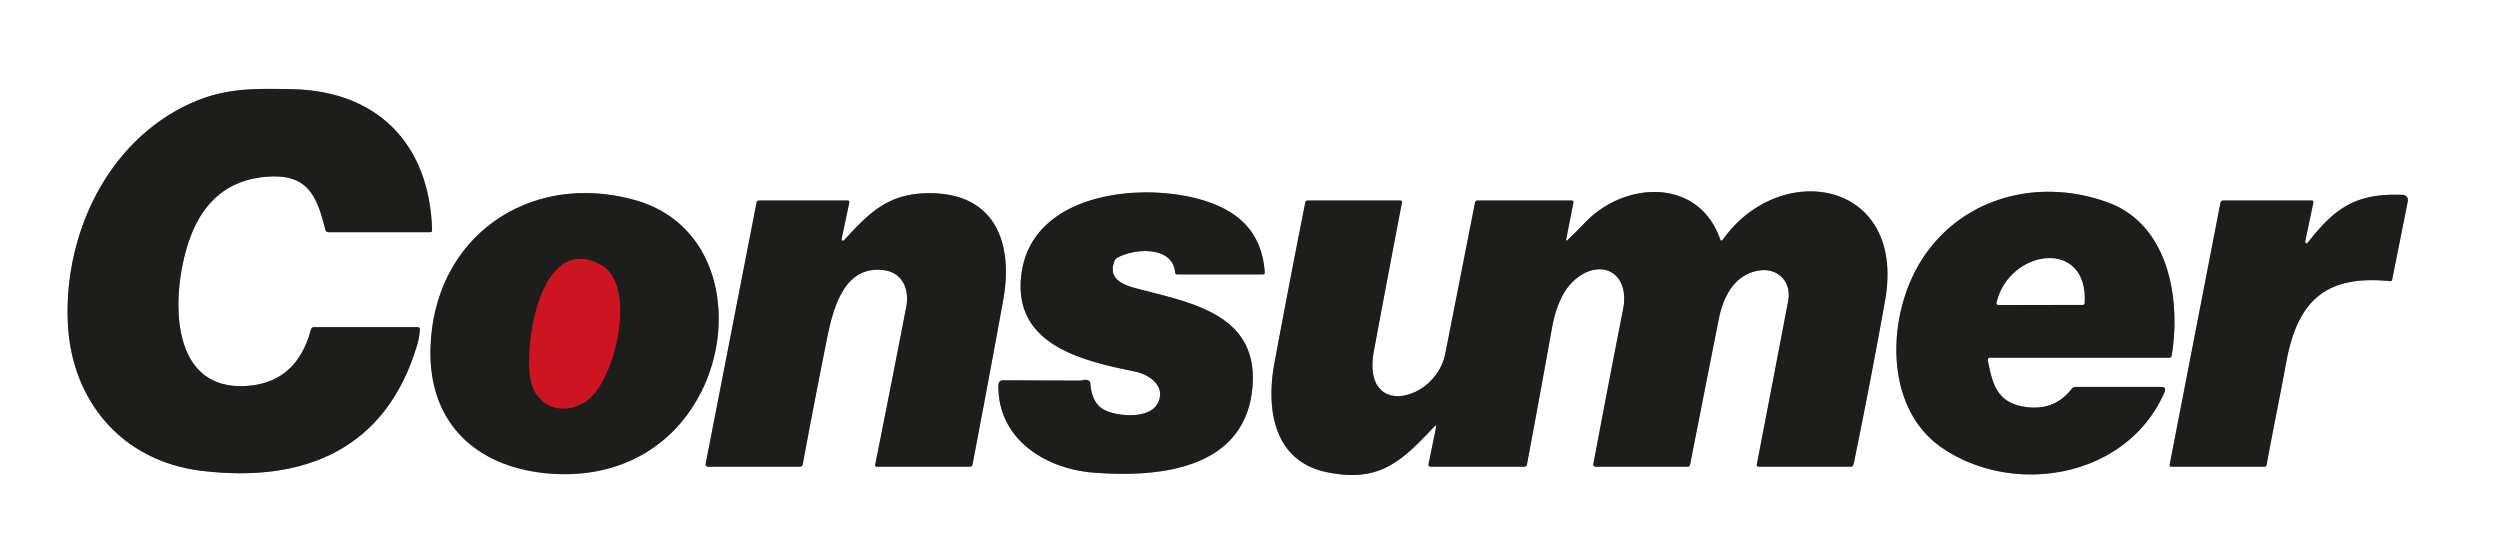
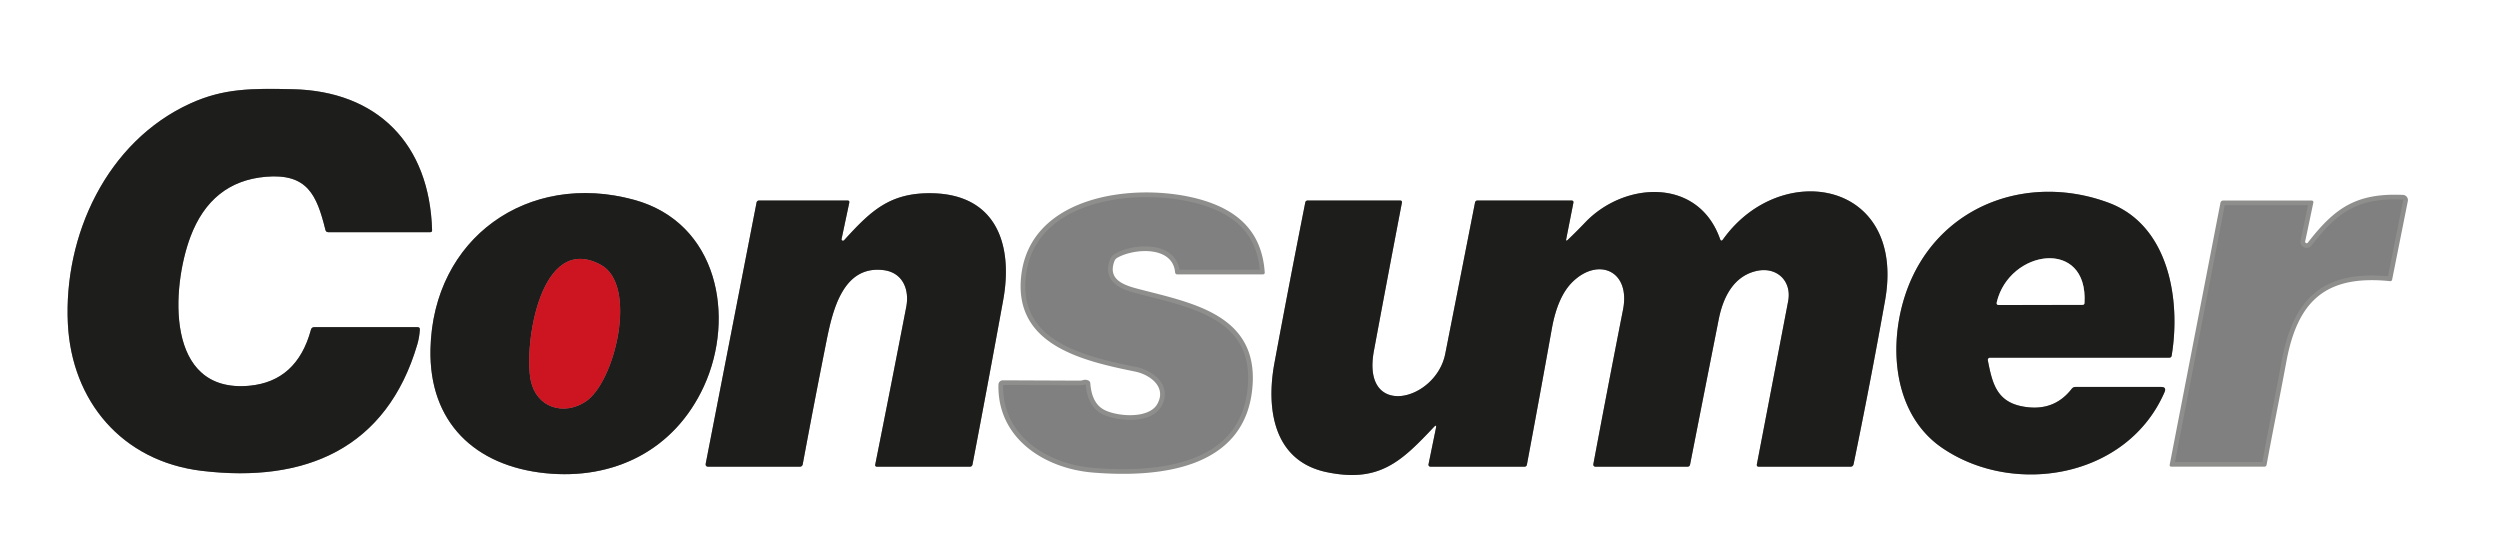
<svg xmlns="http://www.w3.org/2000/svg" version="1.1" viewBox="0.00 0.00 533.00 118.00">
  <rect x="0.00" y="0.00" width="533.00" height="118.00" fill="#808080" stroke="none" />
  <g stroke-width="2.00" fill="none" stroke-linecap="butt">
    <path stroke="#8e8e8d" vector-effect="non-scaling-stroke" d="   M 53.15 82.24   C 35.08 83.91 36.59 61.15 40.60 50.49   Q 45.04 38.70 56.65 37.69   C 65.56 36.92 67.54 41.62 69.38 49.01   Q 69.50 49.50 70.00 49.50   L 91.72 49.50   Q 92.13 49.50 92.12 49.09   C 91.60 30.62 80.41 19.41 62.38 19.02   C 53.73 18.83 47.71 18.81 40.58 22.06   C 22.73 30.20 13.54 50.23 14.47 69.03   C 15.29 85.50 26.00 98.33 42.99 100.38   C 65.11 103.05 82.43 95.61 88.96 73.46   Q 89.41 71.93 89.51 70.29   Q 89.55 69.75 89.01 69.75   L 67.01 69.75   Q 66.44 69.75 66.29 70.30   Q 63.31 81.30 53.15 82.24" />
    <path stroke="#8e8e8d" vector-effect="non-scaling-stroke" d="   M 179.42 50.96   L 181.06 43.23   Q 181.16 42.75 180.67 42.75   L 161.82 42.75   A 0.53 0.53 0.0 0 0 161.30 43.18   L 150.47 98.79   Q 150.33 99.50 151.05 99.50   L 170.48 99.50   Q 171.05 99.50 171.15 98.94   Q 173.58 85.86 176.18 72.84   C 177.52 66.12 179.72 56.59 188.30 57.58   C 192.44 58.06 193.94 61.69 193.21 65.45   Q 189.97 82.22 186.61 99.00   Q 186.50 99.50 187.02 99.50   L 206.74 99.50   Q 207.24 99.50 207.34 99.01   Q 210.69 81.50 213.88 63.98   C 216.01 52.30 212.52 41.47 198.73 41.20   C 189.66 41.03 185.61 45.02 179.95 51.23   A 0.31 0.31 0.0 0 1 179.42 50.96" />
    <path stroke="#8e8e8d" vector-effect="non-scaling-stroke" d="   M 230.19 81.15   L 213.81 81.08   A 0.94 0.94 0.0 0 0 212.87 82.00   C 212.60 93.48 222.72 99.91 233.01 100.75   C 246.89 101.88 265.77 100.20 267.05 82.16   C 268.15 66.71 253.39 64.46 242.27 61.49   C 239.16 60.65 236.20 59.39 237.59 55.69   Q 237.77 55.20 238.22 54.95   C 241.80 52.92 250.01 52.38 250.53 58.05   Q 250.57 58.50 251.01 58.50   L 269.22 58.50   Q 269.67 58.50 269.64 58.05   C 269.04 49.44 263.97 44.75 255.71 42.47   C 242.55 38.84 219.93 41.32 217.76 58.50   C 215.87 73.45 230.52 76.89 242.01 79.22   C 245.05 79.83 248.83 82.44 246.73 86.15   C 244.80 89.54 237.49 88.73 235.06 87.17   Q 232.76 85.70 232.46 81.78   Q 232.42 81.25 231.93 81.07   Q 231.42 80.88 230.90 81.04   Q 230.56 81.15 230.19 81.15" />
    <path stroke="#8e8e8d" vector-effect="non-scaling-stroke" d="   M 333.92 50.95   L 335.44 43.26   Q 335.54 42.75 335.02 42.75   L 315.03 42.75   Q 314.56 42.75 314.47 43.21   Q 311.31 59.33 308.13 75.42   C 306.12 85.61 290.19 89.44 292.92 74.78   Q 295.85 59.02 298.88 43.24   Q 298.97 42.75 298.48 42.75   L 278.77 42.75   A 0.50 0.49 -84.2 0 0 278.29 43.15   Q 274.88 60.34 271.72 77.35   C 269.92 87.00 271.39 98.29 282.89 100.67   C 294.10 102.99 298.82 98.34 305.73 91.01   Q 306.32 90.39 306.15 91.23   L 304.56 98.99   A 0.43 0.42 6.0 0 0 304.98 99.50   L 324.98 99.50   Q 325.45 99.50 325.54 99.04   Q 328.26 84.54 330.86 70.03   Q 332.10 63.18 335.30 60.07   C 340.71 54.81 347.67 57.65 346.03 66.02   Q 342.81 82.37 339.72 98.87   Q 339.61 99.50 340.25 99.50   L 359.74 99.50   Q 360.24 99.50 360.33 99.01   Q 363.37 83.54 366.43 68.09   C 367.34 63.51 369.51 58.90 374.48 57.77   C 378.78 56.79 382.07 59.88 381.23 64.24   Q 377.91 81.60 374.57 98.96   Q 374.46 99.50 375.01 99.50   L 394.49 99.50   Q 395.07 99.50 395.19 98.93   Q 398.77 81.55 401.89 64.09   C 406.47 38.45 379.64 33.81 367.35 51.04   Q 366.94 51.61 366.71 50.94   C 362.07 37.81 346.33 38.64 337.95 47.44   Q 336.15 49.33 334.26 51.13   Q 333.80 51.56 333.92 50.95" />
    <path stroke="#8e8e8d" vector-effect="non-scaling-stroke" d="   M 423.80 76.81   A 0.47 0.47 0.0 0 1 424.26 76.25   L 462.48 76.25   Q 462.93 76.25 463.00 75.81   C 464.96 63.98 462.46 48.02 449.54 43.22   C 433.19 37.16 415.27 43.09 407.78 58.92   C 402.35 70.38 402.47 87.56 414.07 95.49   C 429.33 105.92 453.52 101.92 461.47 83.62   Q 461.96 82.50 460.74 82.50   L 442.50 82.50   Q 441.99 82.50 441.68 82.91   Q 437.79 87.92 431.14 86.64   C 425.62 85.58 424.74 81.58 423.80 76.81" />
-     <path stroke="#8e8e8d" vector-effect="non-scaling-stroke" d="   M 150.08 82.33   C 156.83 67.59 153.11 47.50 135.18 42.60   C 112.56 36.42 92.31 50.74 91.78 74.42   C 91.43 90.02 101.24 99.32 116.24 100.88   C 130.83 102.39 143.80 96.01 150.08 82.33" />
    <path stroke="#8e8e8d" vector-effect="non-scaling-stroke" d="   M 491.46 51.48   L 493.19 43.27   Q 493.30 42.75 492.78 42.75   L 474.04 42.75   Q 473.50 42.75 473.39 43.29   L 462.59 99.01   Q 462.49 99.50 462.99 99.50   L 482.72 99.50   Q 483.17 99.50 483.25 99.05   C 484.58 91.76 486.09 84.50 487.43 77.21   C 489.82 64.21 495.76 58.54 509.53 59.94   Q 509.93 59.98 510.01 59.58   L 513.35 42.88   A 1.12 1.11 -83.4 0 0 512.30 41.55   C 502.20 41.11 497.70 44.44 492.02 51.74   A 0.32 0.32 0.0 0 1 491.46 51.48" />
    <path stroke="#8e8e8d" vector-effect="non-scaling-stroke" d="   M 444.41 64.59   C 445.22 50.70 428.40 53.16 425.71 64.44   Q 425.57 65.03 426.18 65.03   L 443.99 64.99   Q 444.39 64.99 444.41 64.59" />
-     <path stroke="#75191e" vector-effect="non-scaling-stroke" d="   M 128.06 56.44   C 115.11 49.48 111.65 73.74 113.15 81.08   C 114.34 86.90 120.14 88.70 124.84 85.63   C 131.11 81.52 136.09 60.75 128.06 56.44" />
  </g>
  <path fill="#ffffff" d="   M 0.00 0.00   L 533.00 0.00   L 533.00 118.00   L 0.00 118.00   L 0.00 0.00   Z   M 53.15 82.24   C 35.08 83.91 36.59 61.15 40.60 50.49   Q 45.04 38.70 56.65 37.69   C 65.56 36.92 67.54 41.62 69.38 49.01   Q 69.50 49.50 70.00 49.50   L 91.72 49.50   Q 92.13 49.50 92.12 49.09   C 91.60 30.62 80.41 19.41 62.38 19.02   C 53.73 18.83 47.71 18.81 40.58 22.06   C 22.73 30.20 13.54 50.23 14.47 69.03   C 15.29 85.50 26.00 98.33 42.99 100.38   C 65.11 103.05 82.43 95.61 88.96 73.46   Q 89.41 71.93 89.51 70.29   Q 89.55 69.75 89.01 69.75   L 67.01 69.75   Q 66.44 69.75 66.29 70.30   Q 63.31 81.30 53.15 82.24   Z   M 179.42 50.96   L 181.06 43.23   Q 181.16 42.75 180.67 42.75   L 161.82 42.75   A 0.53 0.53 0.0 0 0 161.30 43.18   L 150.47 98.79   Q 150.33 99.50 151.05 99.50   L 170.48 99.50   Q 171.05 99.50 171.15 98.94   Q 173.58 85.86 176.18 72.84   C 177.52 66.12 179.72 56.59 188.30 57.58   C 192.44 58.06 193.94 61.69 193.21 65.45   Q 189.97 82.22 186.61 99.00   Q 186.50 99.50 187.02 99.50   L 206.74 99.50   Q 207.24 99.50 207.34 99.01   Q 210.69 81.50 213.88 63.98   C 216.01 52.30 212.52 41.47 198.73 41.20   C 189.66 41.03 185.61 45.02 179.95 51.23   A 0.31 0.31 0.0 0 1 179.42 50.96   Z   M 230.19 81.15   L 213.81 81.08   A 0.94 0.94 0.0 0 0 212.87 82.00   C 212.60 93.48 222.72 99.91 233.01 100.75   C 246.89 101.88 265.77 100.20 267.05 82.16   C 268.15 66.71 253.39 64.46 242.27 61.49   C 239.16 60.65 236.20 59.39 237.59 55.69   Q 237.77 55.20 238.22 54.95   C 241.80 52.92 250.01 52.38 250.53 58.05   Q 250.57 58.50 251.01 58.50   L 269.22 58.50   Q 269.67 58.50 269.64 58.05   C 269.04 49.44 263.97 44.75 255.71 42.47   C 242.55 38.84 219.93 41.32 217.76 58.50   C 215.87 73.45 230.52 76.89 242.01 79.22   C 245.05 79.83 248.83 82.44 246.73 86.15   C 244.80 89.54 237.49 88.73 235.06 87.17   Q 232.76 85.70 232.46 81.78   Q 232.42 81.25 231.93 81.07   Q 231.42 80.88 230.90 81.04   Q 230.56 81.15 230.19 81.15   Z   M 333.92 50.95   L 335.44 43.26   Q 335.54 42.75 335.02 42.75   L 315.03 42.75   Q 314.56 42.75 314.47 43.21   Q 311.31 59.33 308.13 75.42   C 306.12 85.61 290.19 89.44 292.92 74.78   Q 295.85 59.02 298.88 43.24   Q 298.97 42.75 298.48 42.75   L 278.77 42.75   A 0.50 0.49 -84.2 0 0 278.29 43.15   Q 274.88 60.34 271.72 77.35   C 269.92 87.00 271.39 98.29 282.89 100.67   C 294.10 102.99 298.82 98.34 305.73 91.01   Q 306.32 90.39 306.15 91.23   L 304.56 98.99   A 0.43 0.42 6.0 0 0 304.98 99.50   L 324.98 99.50   Q 325.45 99.50 325.54 99.04   Q 328.26 84.54 330.86 70.03   Q 332.10 63.18 335.30 60.07   C 340.71 54.81 347.67 57.65 346.03 66.02   Q 342.81 82.37 339.72 98.87   Q 339.61 99.50 340.25 99.50   L 359.74 99.50   Q 360.24 99.50 360.33 99.01   Q 363.37 83.54 366.43 68.09   C 367.34 63.51 369.51 58.90 374.48 57.77   C 378.78 56.79 382.07 59.88 381.23 64.24   Q 377.91 81.60 374.57 98.96   Q 374.46 99.50 375.01 99.50   L 394.49 99.50   Q 395.07 99.50 395.19 98.93   Q 398.77 81.55 401.89 64.09   C 406.47 38.45 379.64 33.81 367.35 51.04   Q 366.94 51.61 366.71 50.94   C 362.07 37.81 346.33 38.64 337.95 47.44   Q 336.15 49.33 334.26 51.13   Q 333.80 51.56 333.92 50.95   Z   M 423.80 76.81   A 0.47 0.47 0.0 0 1 424.26 76.25   L 462.48 76.25   Q 462.93 76.25 463.00 75.81   C 464.96 63.98 462.46 48.02 449.54 43.22   C 433.19 37.16 415.27 43.09 407.78 58.92   C 402.35 70.38 402.47 87.56 414.07 95.49   C 429.33 105.92 453.52 101.92 461.47 83.62   Q 461.96 82.50 460.74 82.50   L 442.50 82.50   Q 441.99 82.50 441.68 82.91   Q 437.79 87.92 431.14 86.64   C 425.62 85.58 424.74 81.58 423.80 76.81   Z   M 150.08 82.33   C 156.83 67.59 153.11 47.50 135.18 42.60   C 112.56 36.42 92.31 50.74 91.78 74.42   C 91.43 90.02 101.24 99.32 116.24 100.88   C 130.83 102.39 143.80 96.01 150.08 82.33   Z   M 491.46 51.48   L 493.19 43.27   Q 493.30 42.75 492.78 42.75   L 474.04 42.75   Q 473.50 42.75 473.39 43.29   L 462.59 99.01   Q 462.49 99.50 462.99 99.50   L 482.72 99.50   Q 483.17 99.50 483.25 99.05   C 484.58 91.76 486.09 84.50 487.43 77.21   C 489.82 64.21 495.76 58.54 509.53 59.94   Q 509.93 59.98 510.01 59.58   L 513.35 42.88   A 1.12 1.11 -83.4 0 0 512.30 41.55   C 502.20 41.11 497.70 44.44 492.02 51.74   A 0.32 0.32 0.0 0 1 491.46 51.48   Z" />
  <path fill="#1d1d1b" d="   M 53.15 82.24   Q 63.31 81.30 66.29 70.30   Q 66.44 69.75 67.01 69.75   L 89.01 69.75   Q 89.55 69.75 89.51 70.29   Q 89.41 71.93 88.96 73.46   C 82.43 95.61 65.11 103.05 42.99 100.38   C 26.00 98.33 15.29 85.50 14.47 69.03   C 13.54 50.23 22.73 30.20 40.58 22.06   C 47.71 18.81 53.73 18.83 62.38 19.02   C 80.41 19.41 91.60 30.62 92.12 49.09   Q 92.13 49.50 91.72 49.50   L 70.00 49.50   Q 69.50 49.50 69.38 49.01   C 67.54 41.62 65.56 36.92 56.65 37.69   Q 45.04 38.70 40.60 50.49   C 36.59 61.15 35.08 83.91 53.15 82.24   Z" />
  <path fill="#1d1d1b" d="   M 179.95 51.23   C 185.61 45.02 189.66 41.03 198.73 41.20   C 212.52 41.47 216.01 52.30 213.88 63.98   Q 210.69 81.50 207.34 99.01   Q 207.24 99.50 206.74 99.50   L 187.02 99.50   Q 186.50 99.50 186.61 99.00   Q 189.97 82.22 193.21 65.45   C 193.94 61.69 192.44 58.06 188.30 57.58   C 179.72 56.59 177.52 66.12 176.18 72.84   Q 173.58 85.86 171.15 98.94   Q 171.05 99.50 170.48 99.50   L 151.05 99.50   Q 150.33 99.50 150.47 98.79   L 161.30 43.18   A 0.53 0.53 0.0 0 1 161.82 42.75   L 180.67 42.75   Q 181.16 42.75 181.06 43.23   L 179.42 50.96   A 0.31 0.31 0.0 0 0 179.95 51.23   Z" />
-   <path fill="#1d1d1b" d="   M 230.90 81.04   Q 231.42 80.88 231.93 81.07   Q 232.42 81.25 232.46 81.78   Q 232.76 85.70 235.06 87.17   C 237.49 88.73 244.80 89.54 246.73 86.15   C 248.83 82.44 245.05 79.83 242.01 79.22   C 230.52 76.89 215.87 73.45 217.76 58.50   C 219.93 41.32 242.55 38.84 255.71 42.47   C 263.97 44.75 269.04 49.44 269.64 58.05   Q 269.67 58.50 269.22 58.50   L 251.01 58.50   Q 250.57 58.50 250.53 58.05   C 250.01 52.38 241.80 52.92 238.22 54.95   Q 237.77 55.20 237.59 55.69   C 236.20 59.39 239.16 60.65 242.27 61.49   C 253.39 64.46 268.15 66.71 267.05 82.16   C 265.77 100.20 246.89 101.88 233.01 100.75   C 222.72 99.91 212.60 93.48 212.87 82.00   A 0.94 0.94 0.0 0 1 213.81 81.08   L 230.19 81.15   Q 230.56 81.15 230.90 81.04   Z" />
  <path fill="#1d1d1b" d="   M 334.26 51.13   Q 336.15 49.33 337.95 47.44   C 346.33 38.64 362.07 37.81 366.71 50.94   Q 366.94 51.61 367.35 51.04   C 379.64 33.81 406.47 38.45 401.89 64.09   Q 398.77 81.55 395.19 98.93   Q 395.07 99.50 394.49 99.50   L 375.01 99.50   Q 374.46 99.50 374.57 98.96   Q 377.91 81.60 381.23 64.24   C 382.07 59.88 378.78 56.79 374.48 57.77   C 369.51 58.90 367.34 63.51 366.43 68.09   Q 363.37 83.54 360.33 99.01   Q 360.24 99.50 359.74 99.50   L 340.25 99.50   Q 339.61 99.50 339.72 98.87   Q 342.81 82.37 346.03 66.02   C 347.67 57.65 340.71 54.81 335.30 60.07   Q 332.10 63.18 330.86 70.03   Q 328.26 84.54 325.54 99.04   Q 325.45 99.50 324.98 99.50   L 304.98 99.50   A 0.43 0.42 6.0 0 1 304.56 98.99   L 306.15 91.23   Q 306.32 90.39 305.73 91.01   C 298.82 98.34 294.10 102.99 282.89 100.67   C 271.39 98.29 269.92 87.00 271.72 77.35   Q 274.88 60.34 278.29 43.15   A 0.50 0.49 -84.2 0 1 278.77 42.75   L 298.48 42.75   Q 298.97 42.75 298.88 43.24   Q 295.85 59.02 292.92 74.78   C 290.19 89.44 306.12 85.61 308.13 75.42   Q 311.31 59.33 314.47 43.21   Q 314.56 42.75 315.03 42.75   L 335.02 42.75   Q 335.54 42.75 335.44 43.26   L 333.92 50.95   Q 333.80 51.56 334.26 51.13   Z" />
  <path fill="#1d1d1b" d="   M 423.80 76.81   C 424.74 81.58 425.62 85.58 431.14 86.64   Q 437.79 87.92 441.68 82.91   Q 441.99 82.50 442.50 82.50   L 460.74 82.50   Q 461.96 82.50 461.47 83.62   C 453.52 101.92 429.33 105.92 414.07 95.49   C 402.47 87.56 402.35 70.38 407.78 58.92   C 415.27 43.09 433.19 37.16 449.54 43.22   C 462.46 48.02 464.96 63.98 463.00 75.81   Q 462.93 76.25 462.48 76.25   L 424.26 76.25   A 0.47 0.47 0.0 0 0 423.80 76.81   Z   M 444.41 64.59   C 445.22 50.70 428.40 53.16 425.71 64.44   Q 425.57 65.03 426.18 65.03   L 443.99 64.99   Q 444.39 64.99 444.41 64.59   Z" />
  <path fill="#1d1d1b" d="   M 135.18 42.60   C 153.11 47.50 156.83 67.59 150.08 82.33   C 143.80 96.01 130.83 102.39 116.24 100.88   C 101.24 99.32 91.43 90.02 91.78 74.42   C 92.31 50.74 112.56 36.42 135.18 42.60   Z   M 128.06 56.44   C 115.11 49.48 111.65 73.74 113.15 81.08   C 114.34 86.90 120.14 88.70 124.84 85.63   C 131.11 81.52 136.09 60.75 128.06 56.44   Z" />
-   <path fill="#1d1d1b" d="   M 492.02 51.74   C 497.70 44.44 502.20 41.11 512.30 41.55   A 1.12 1.11 -83.4 0 1 513.35 42.88   L 510.01 59.58   Q 509.93 59.98 509.53 59.94   C 495.76 58.54 489.82 64.21 487.43 77.21   C 486.09 84.50 484.58 91.76 483.25 99.05   Q 483.17 99.50 482.72 99.50   L 462.99 99.50   Q 462.49 99.50 462.59 99.01   L 473.39 43.29   Q 473.50 42.75 474.04 42.75   L 492.78 42.75   Q 493.30 42.75 493.19 43.27   L 491.46 51.48   A 0.32 0.32 0.0 0 0 492.02 51.74   Z" />
  <path fill="#ffffff" d="   M 425.71 64.44   C 428.40 53.16 445.22 50.70 444.41 64.59   Q 444.39 64.99 443.99 64.99   L 426.18 65.03   Q 425.57 65.03 425.71 64.44   Z" />
  <path fill="#cd1521" d="   M 128.06 56.44   C 136.09 60.75 131.11 81.52 124.84 85.63   C 120.14 88.70 114.34 86.90 113.15 81.08   C 111.65 73.74 115.11 49.48 128.06 56.44   Z" />
</svg>